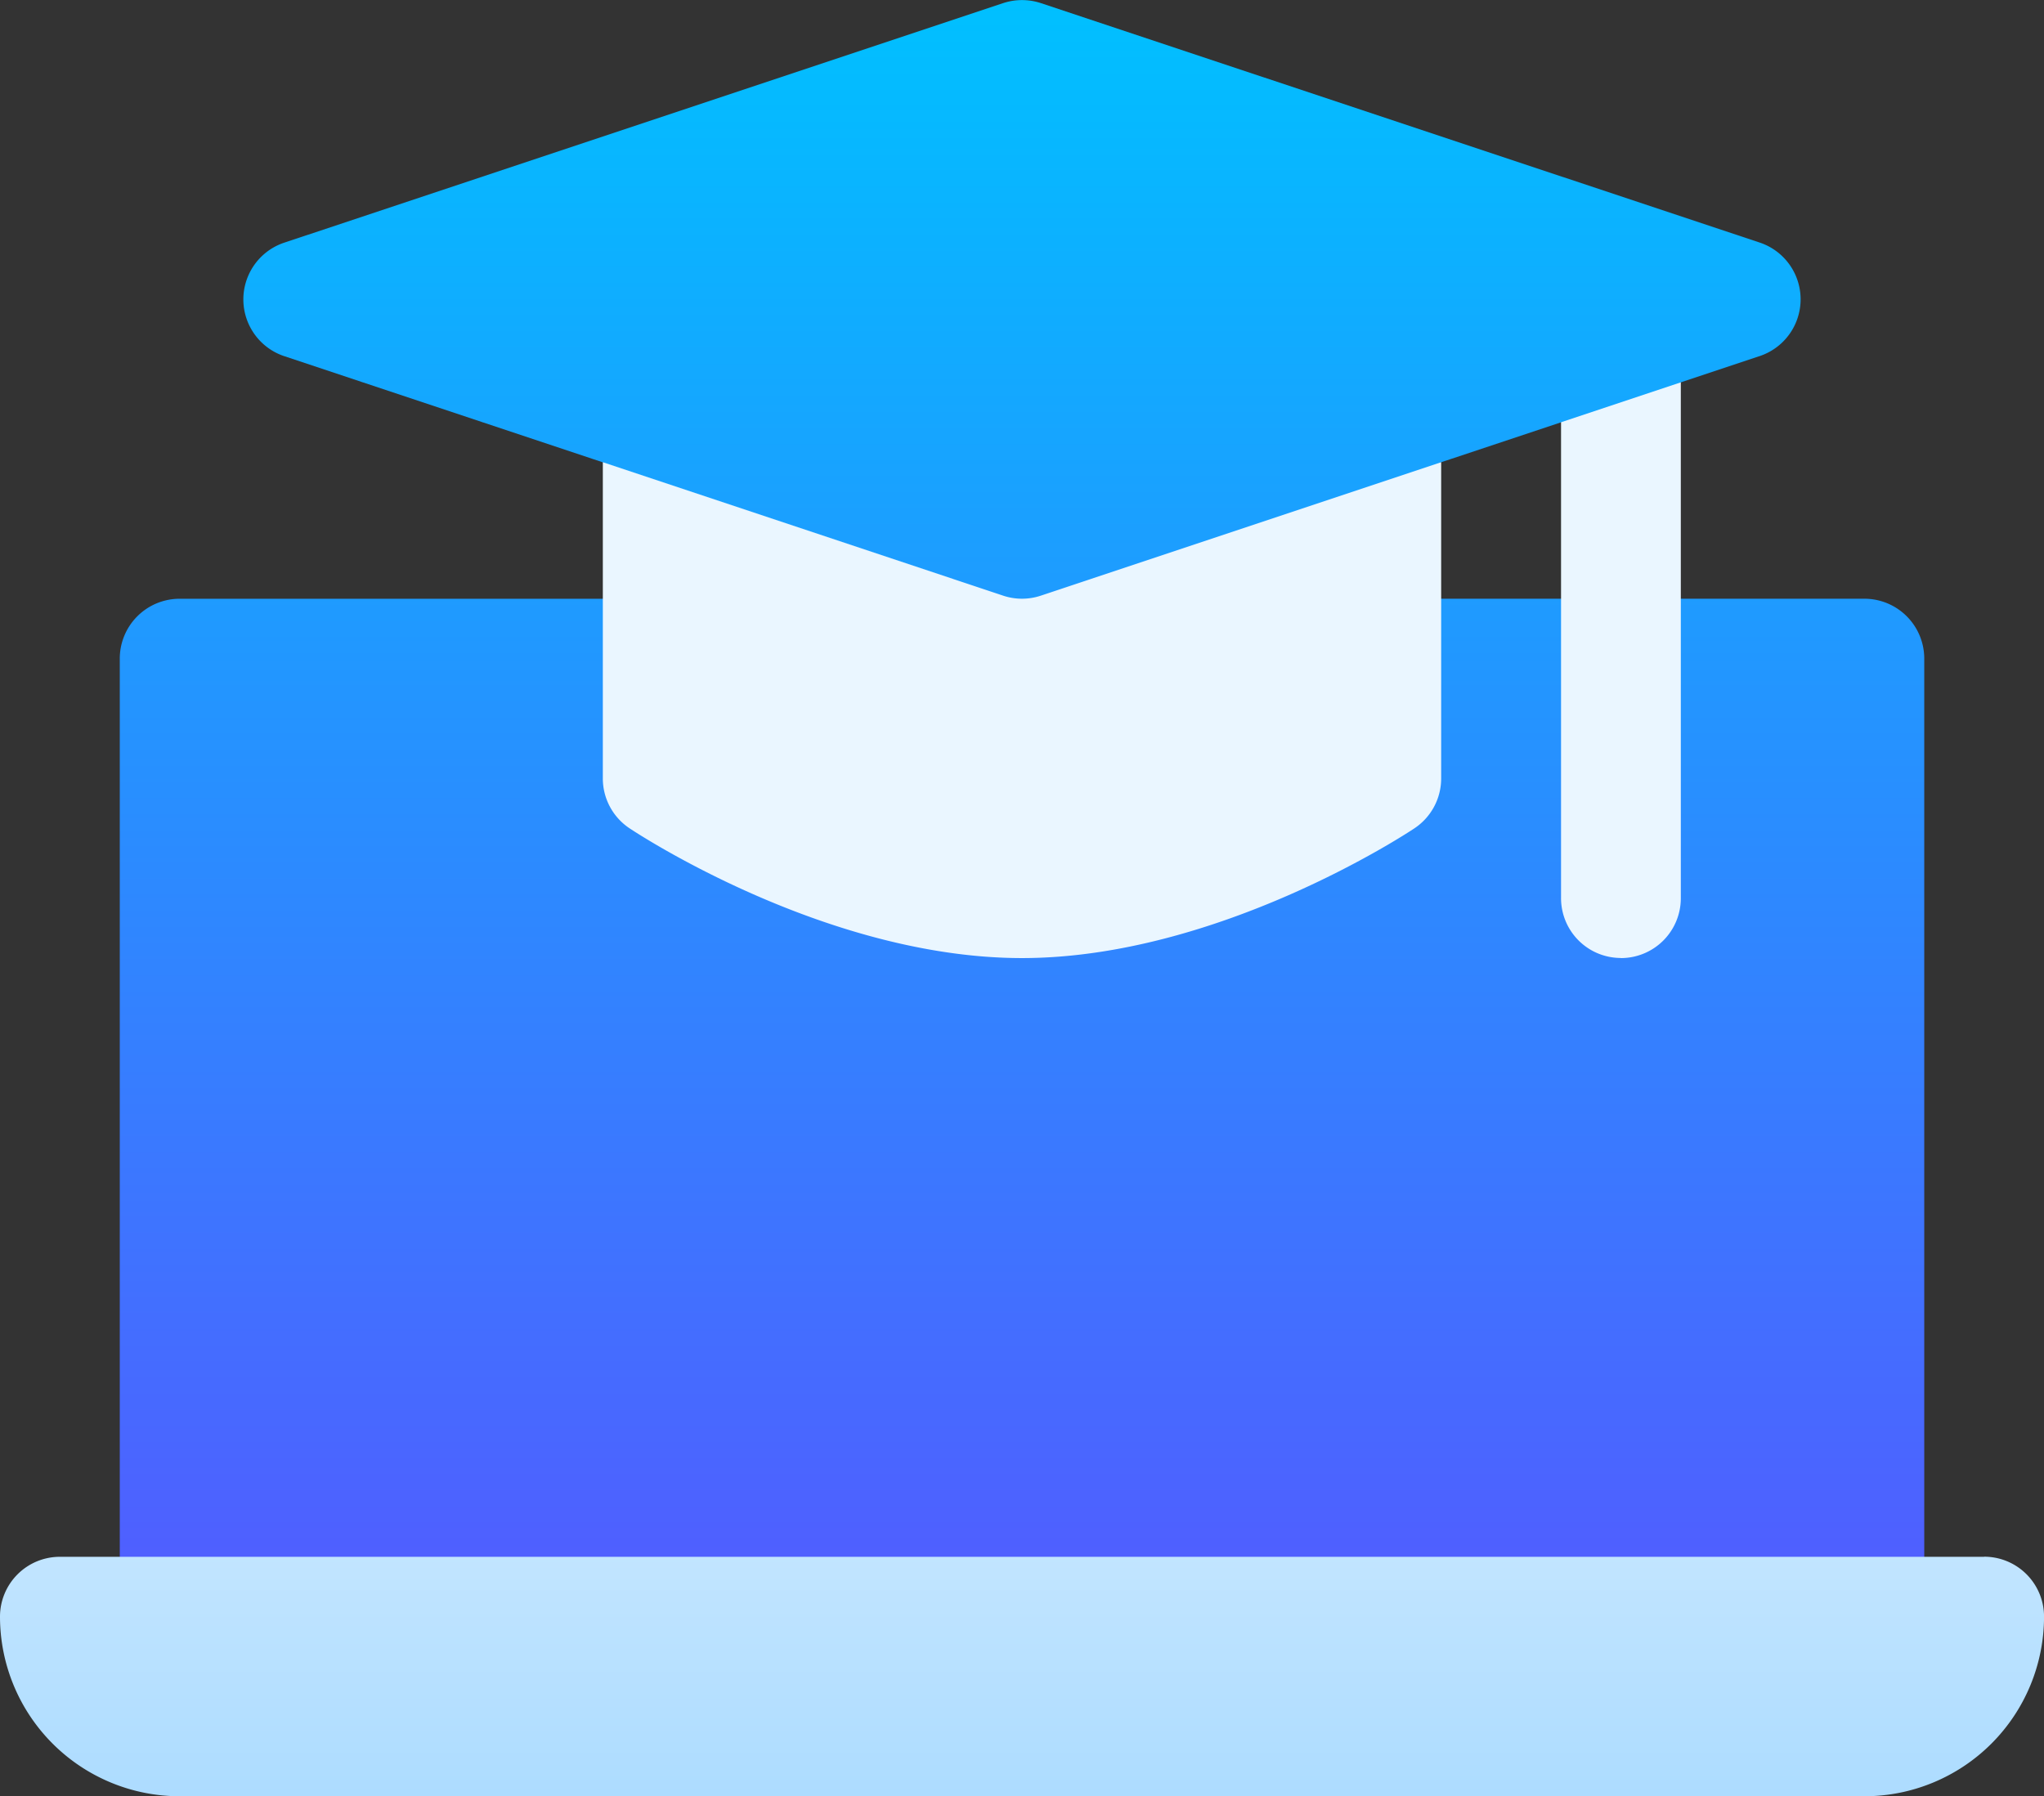
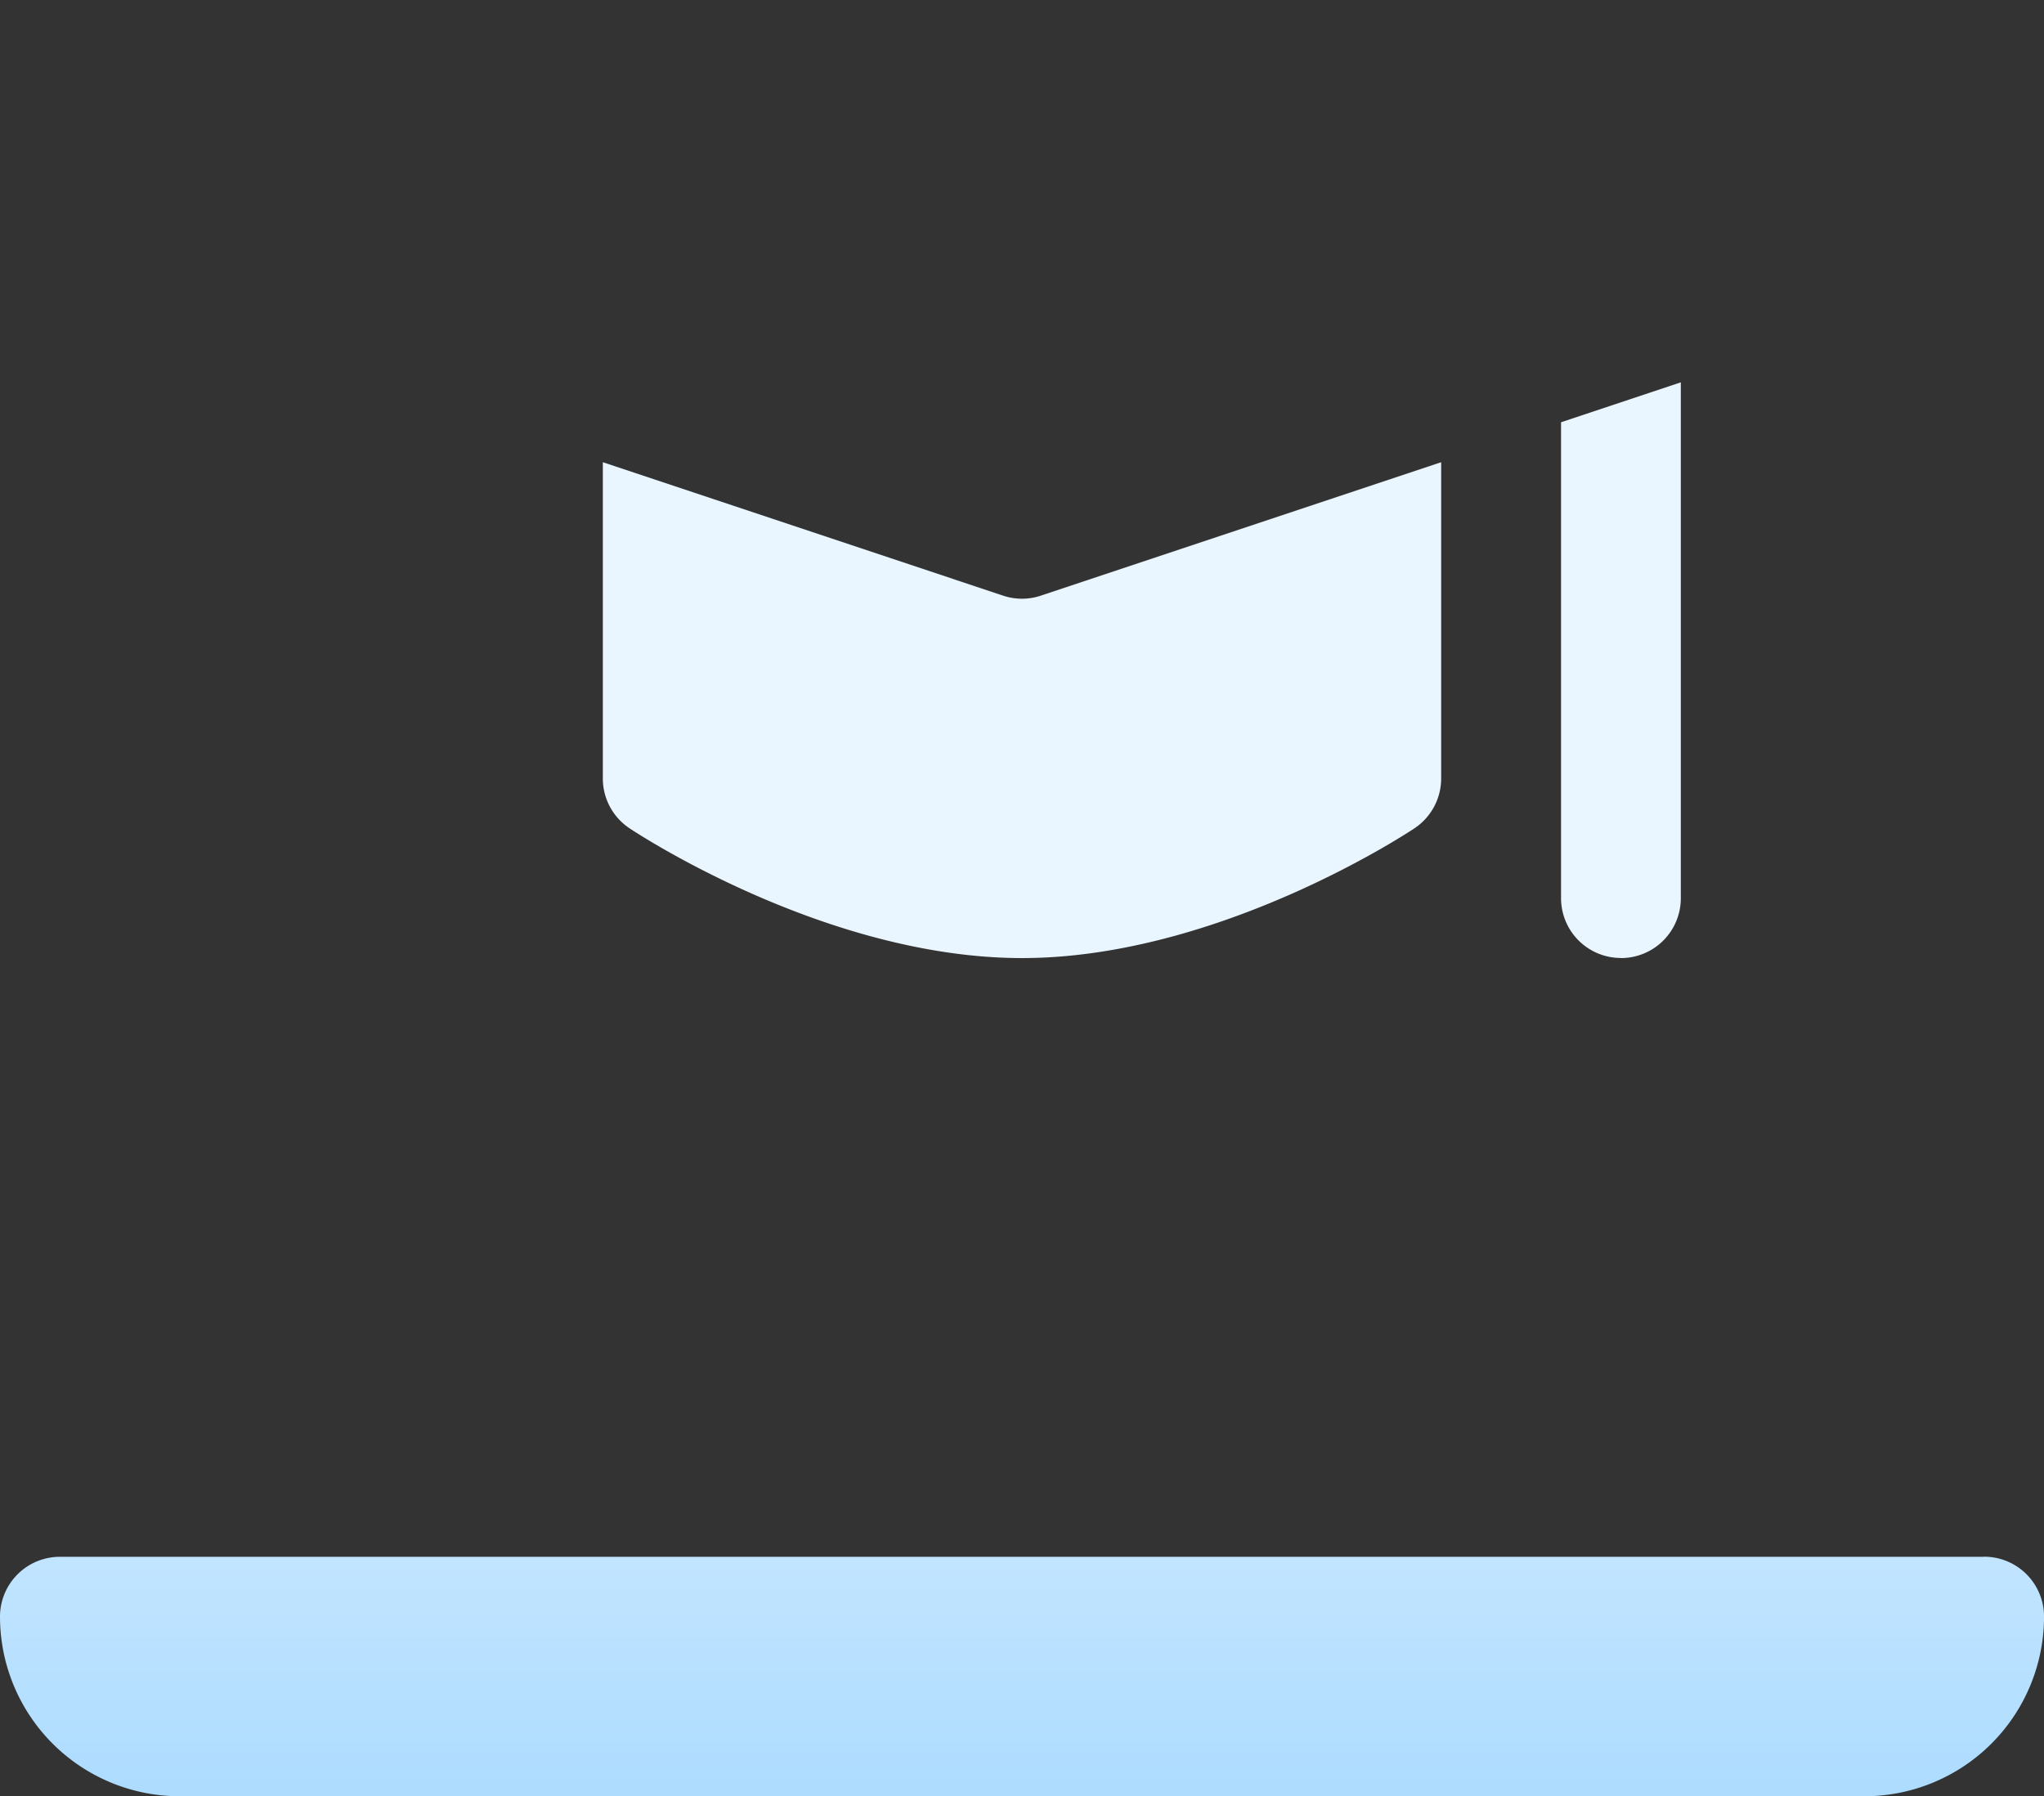
<svg xmlns="http://www.w3.org/2000/svg" width="63.704" height="55.989" viewBox="0 0 63.704 55.989">
  <rect x="0" y="0" width="63.704" height="55.989" fill="#333333" stroke="none" />
  <defs>
    <linearGradient id="linear-gradient" x1="0.5" y1="1" x2="0.5" gradientUnits="objectBoundingBox">
      <stop offset="0" stop-color="#5558ff" />
      <stop offset="1" stop-color="#00c0ff" />
    </linearGradient>
    <linearGradient id="linear-gradient-2" x1="0.5" y1="1" x2="0.5" gradientUnits="objectBoundingBox">
      <stop offset="0" stop-color="#addcff" />
      <stop offset="0.503" stop-color="#eaf6ff" />
      <stop offset="1" stop-color="#eaf6ff" />
    </linearGradient>
  </defs>
  <g id="Group_786" data-name="Group 786" transform="translate(0 -31.002)">
    <g id="Group_790" data-name="Group 790" transform="translate(0 31.002)">
      <g id="Group_787" data-name="Group 787" transform="translate(3.733 0)">
        <g id="Group_786-2" data-name="Group 786">
-           <path id="Path_993" data-name="Path 993" d="M84.372,49.665H64.019l4.041-1.347,3.124-2.908,3.733-1.244,2.134,1.155,1.6-2.4,2.457-.819a1.865,1.865,0,0,0,0-3.54L58.71,31.1a1.871,1.871,0,0,0-1.181,0l-22.4,7.465a1.865,1.865,0,0,0,0,3.54l9.922,3.307,3.513,3.037,3.652,1.217H31.866A1.866,1.866,0,0,0,30,51.531V83.259H86.239V51.531A1.866,1.866,0,0,0,84.372,49.665Z" transform="translate(-30 -31.002)" fill="url(#linear-gradient)" />
-         </g>
+           </g>
      </g>
      <g id="Group_789" data-name="Group 789" transform="translate(0 11.92)">
        <g id="Group_788" data-name="Group 788">
          <path id="Path_994" data-name="Path 994" d="M19.619,140.7c.248.166,6.138,4.046,12.233,4.046s11.985-3.88,12.233-4.046a1.867,1.867,0,0,0,.831-1.553V129.29l-12.474,4.158a1.854,1.854,0,0,1-1.181,0L18.788,129.29v9.854A1.867,1.867,0,0,0,19.619,140.7Zm30.9,4.046a1.865,1.865,0,0,0,1.866-1.866V126.8l-3.733,1.244v14.83A1.865,1.865,0,0,0,50.515,144.743Zm11.322,18.663H1.866A1.866,1.866,0,0,0,0,165.273a5.6,5.6,0,0,0,5.6,5.6H58.105a5.6,5.6,0,0,0,5.6-5.6A1.866,1.866,0,0,0,61.838,163.406Z" transform="translate(0 -126.802)" fill="url(#linear-gradient-2)" />
        </g>
      </g>
    </g>
  </g>
</svg>